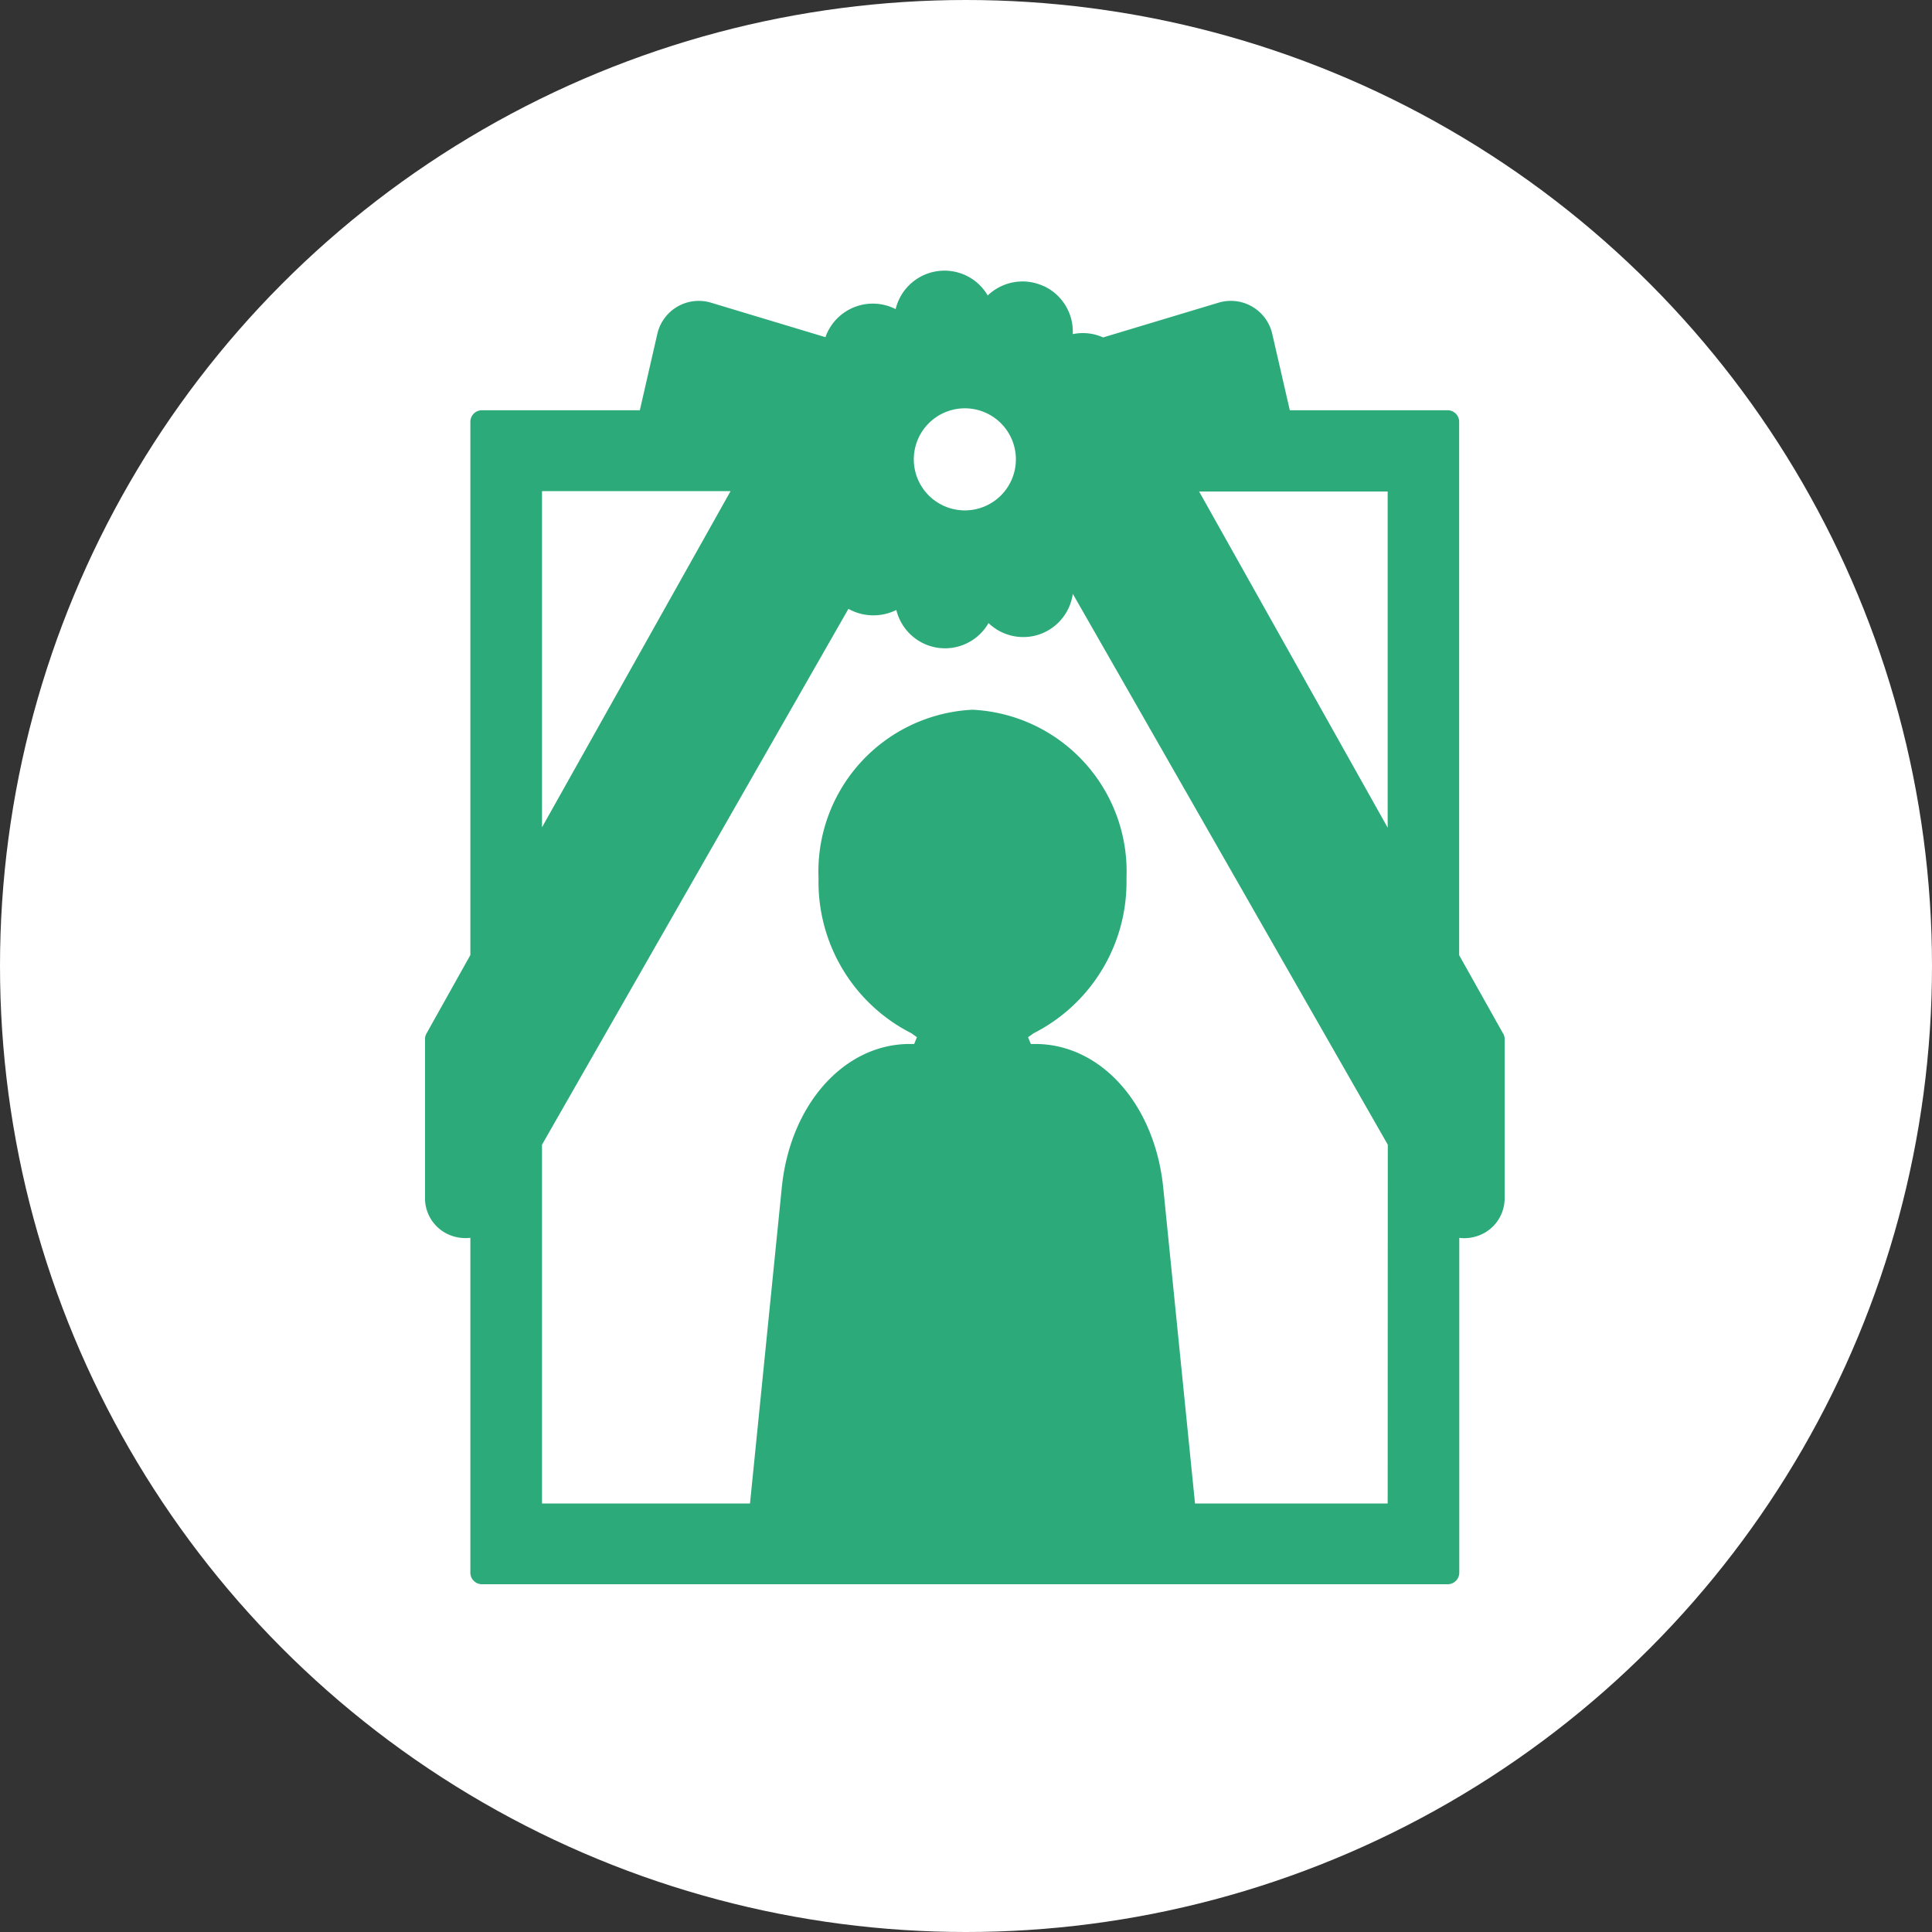
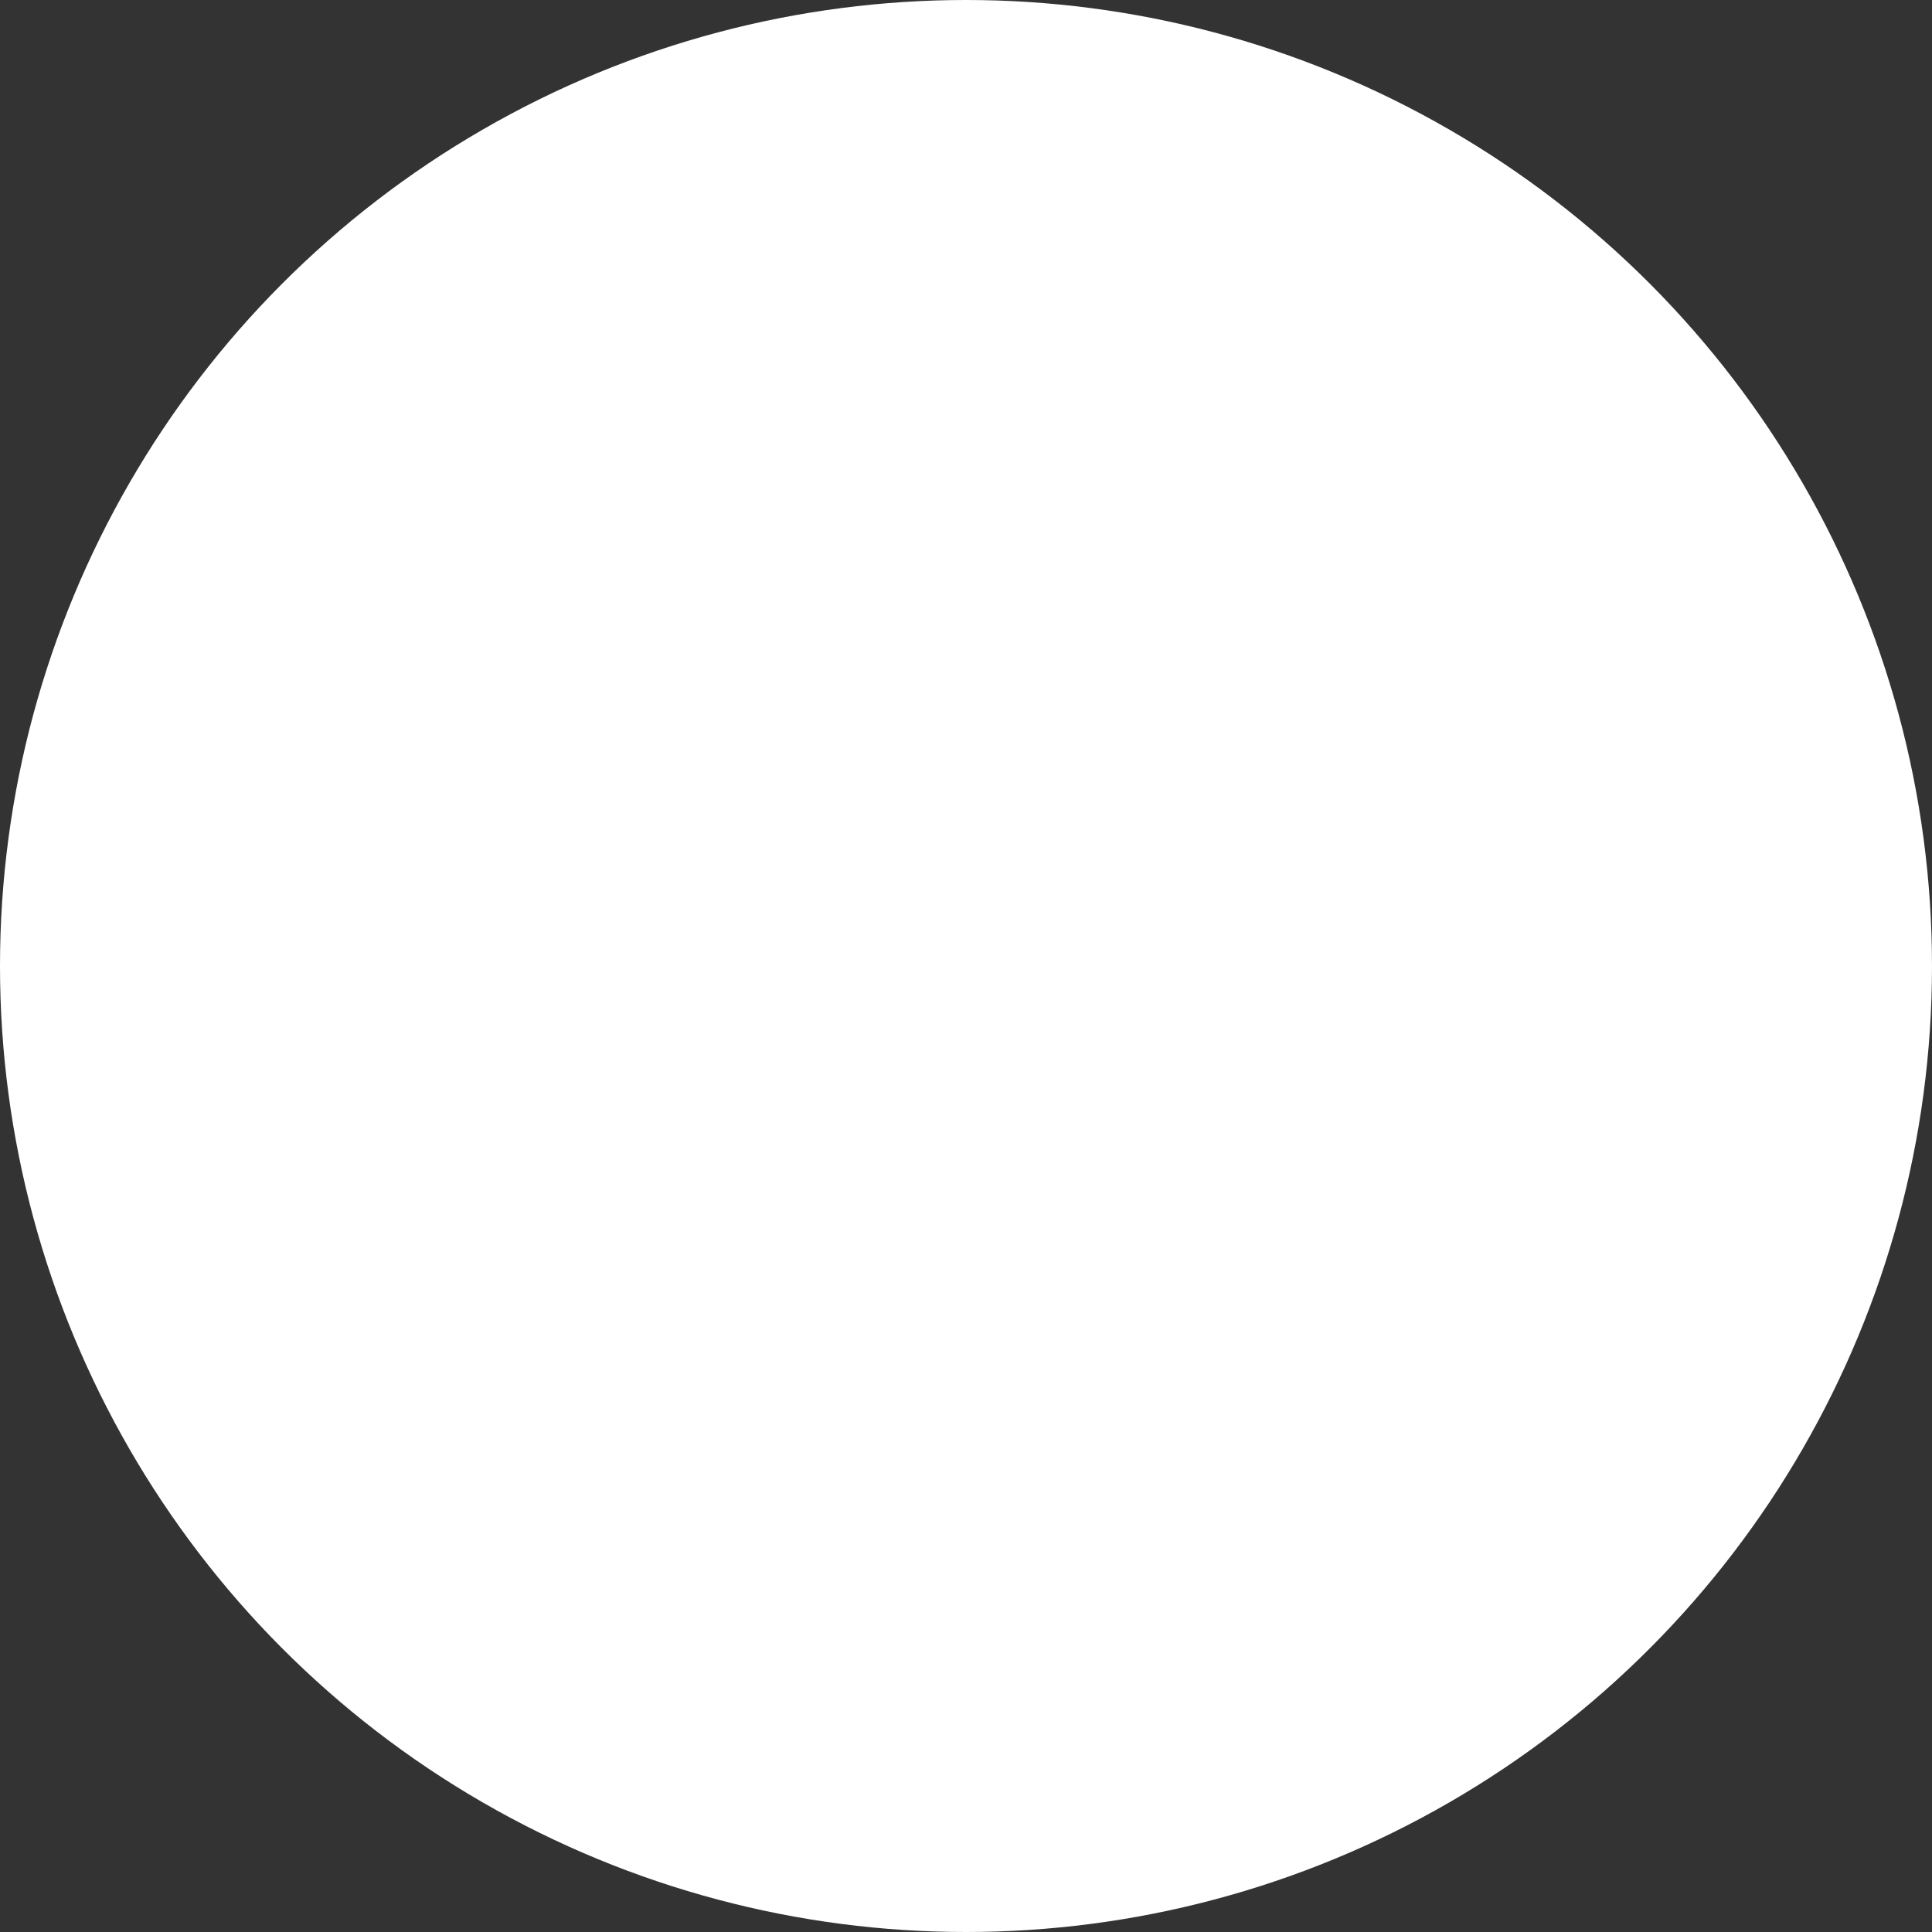
<svg xmlns="http://www.w3.org/2000/svg" width="50" height="50" viewBox="0 0 50 50">
  <rect x="0" y="0" width="50" height="50" fill="#333333" stroke="none" />
  <defs>
    <clipPath id="clip-path">
      <rect id="Rectangle_705" data-name="Rectangle 705" width="27.94" height="34" fill="#2caa7a" />
    </clipPath>
  </defs>
  <g id="Group_2472" data-name="Group 2472" transform="translate(-244 -2671)">
    <circle id="Ellipse_140" data-name="Ellipse 140" cx="25" cy="25" r="25" transform="translate(244 2671)" fill="#fff" />
    <g id="Group_2490" data-name="Group 2490" transform="translate(255 2678)">
      <g id="Group_2490-2" data-name="Group 2490" clip-path="url(#clip-path)">
-         <path id="Path_2014" data-name="Path 2014" d="M27.9,19.746l-1.136-2.025V3.917a.3.3,0,0,0-.3-.3H22.381l-.455-1.979A1.1,1.1,0,0,0,20.538.833l-2.989.9a1.318,1.318,0,0,0-.262-.086,1.292,1.292,0,0,0-.523,0A1.3,1.3,0,0,0,16.027.41L16,.4a1.3,1.3,0,0,0-1.437.247,1.3,1.3,0,0,0-.348-.389A1.3,1.3,0,0,0,12.18,1a1.3,1.3,0,0,0-1.817.726L7.4.833a1.1,1.1,0,0,0-1.387.806L5.56,3.617H1.474a.3.3,0,0,0-.3.3v13.8L.039,19.746A.3.3,0,0,0,0,19.893V24a1.029,1.029,0,0,0,.773,1.006,1.062,1.062,0,0,0,.275.036,1.05,1.05,0,0,0,.126-.008V33.7a.3.3,0,0,0,.3.3H26.467a.3.3,0,0,0,.3-.3V25.036a1.05,1.05,0,0,0,.126.008,1.062,1.062,0,0,0,.275-.036A1.029,1.029,0,0,0,27.941,24V19.893a.3.3,0,0,0-.038-.146M13.971,3.567A1.321,1.321,0,1,1,12.65,4.888a1.322,1.322,0,0,1,1.321-1.321M3.028,5.711h4.88l-4.88,8.7Zm21.886,26.2H19.928l-.822-8.17c-.217-2.158-1.611-3.723-3.314-3.723h-.113l-.072-.176c.046-.03.092-.063.141-.1a4.389,4.389,0,0,0,2.406-4.009,4.192,4.192,0,0,0-3.985-4.365,4.192,4.192,0,0,0-3.984,4.365,4.388,4.388,0,0,0,2.406,4.009c.048.035.095.068.14.1l-.071.176h-.113c-1.7,0-3.1,1.566-3.314,3.723l-.822,8.17H3.028V22.625l7.93-13.868a1.332,1.332,0,0,0,1.24.029,1.3,1.3,0,0,0,1.083.98,1.425,1.425,0,0,0,.179.012,1.3,1.3,0,0,0,1.124-.653,1.3,1.3,0,0,0,.9.362,1.28,1.28,0,0,0,.54-.119,1.3,1.3,0,0,0,.741-1l8.152,14.257Zm0-17.491-4.88-8.7h4.88Z" transform="translate(-0.001 0)" fill="#2caa7a" />
-       </g>
+         </g>
    </g>
  </g>
</svg>